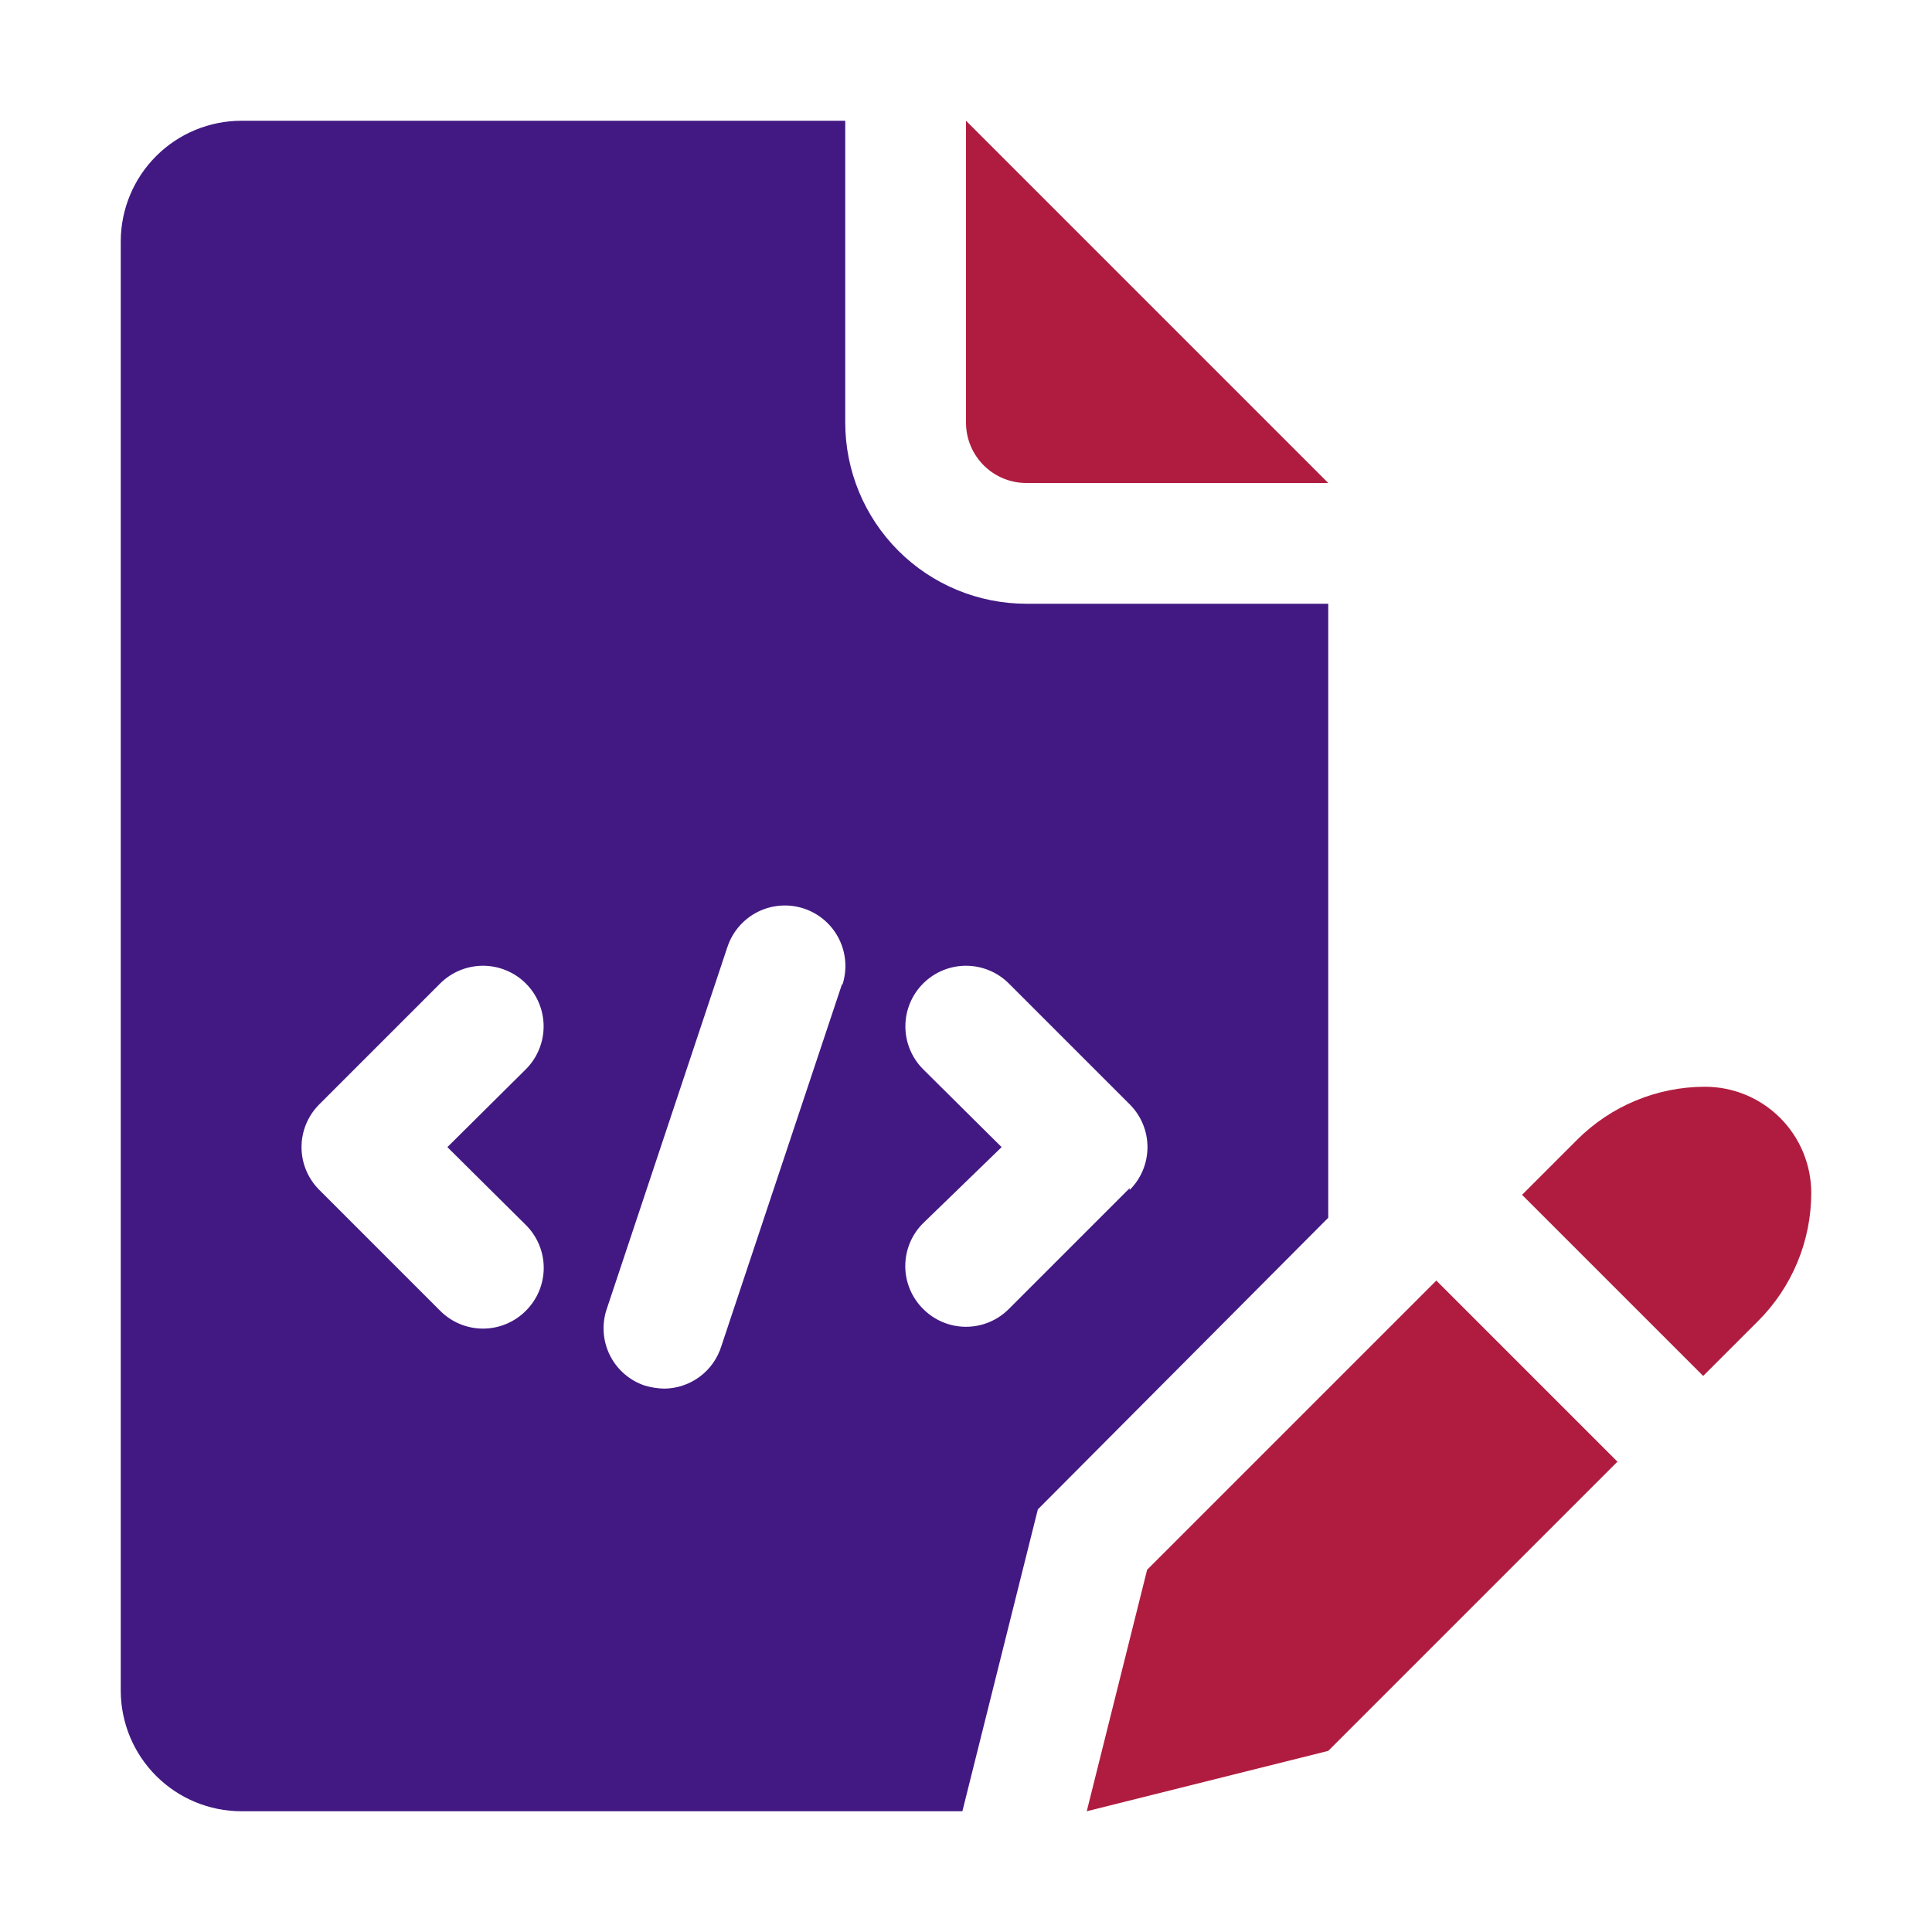
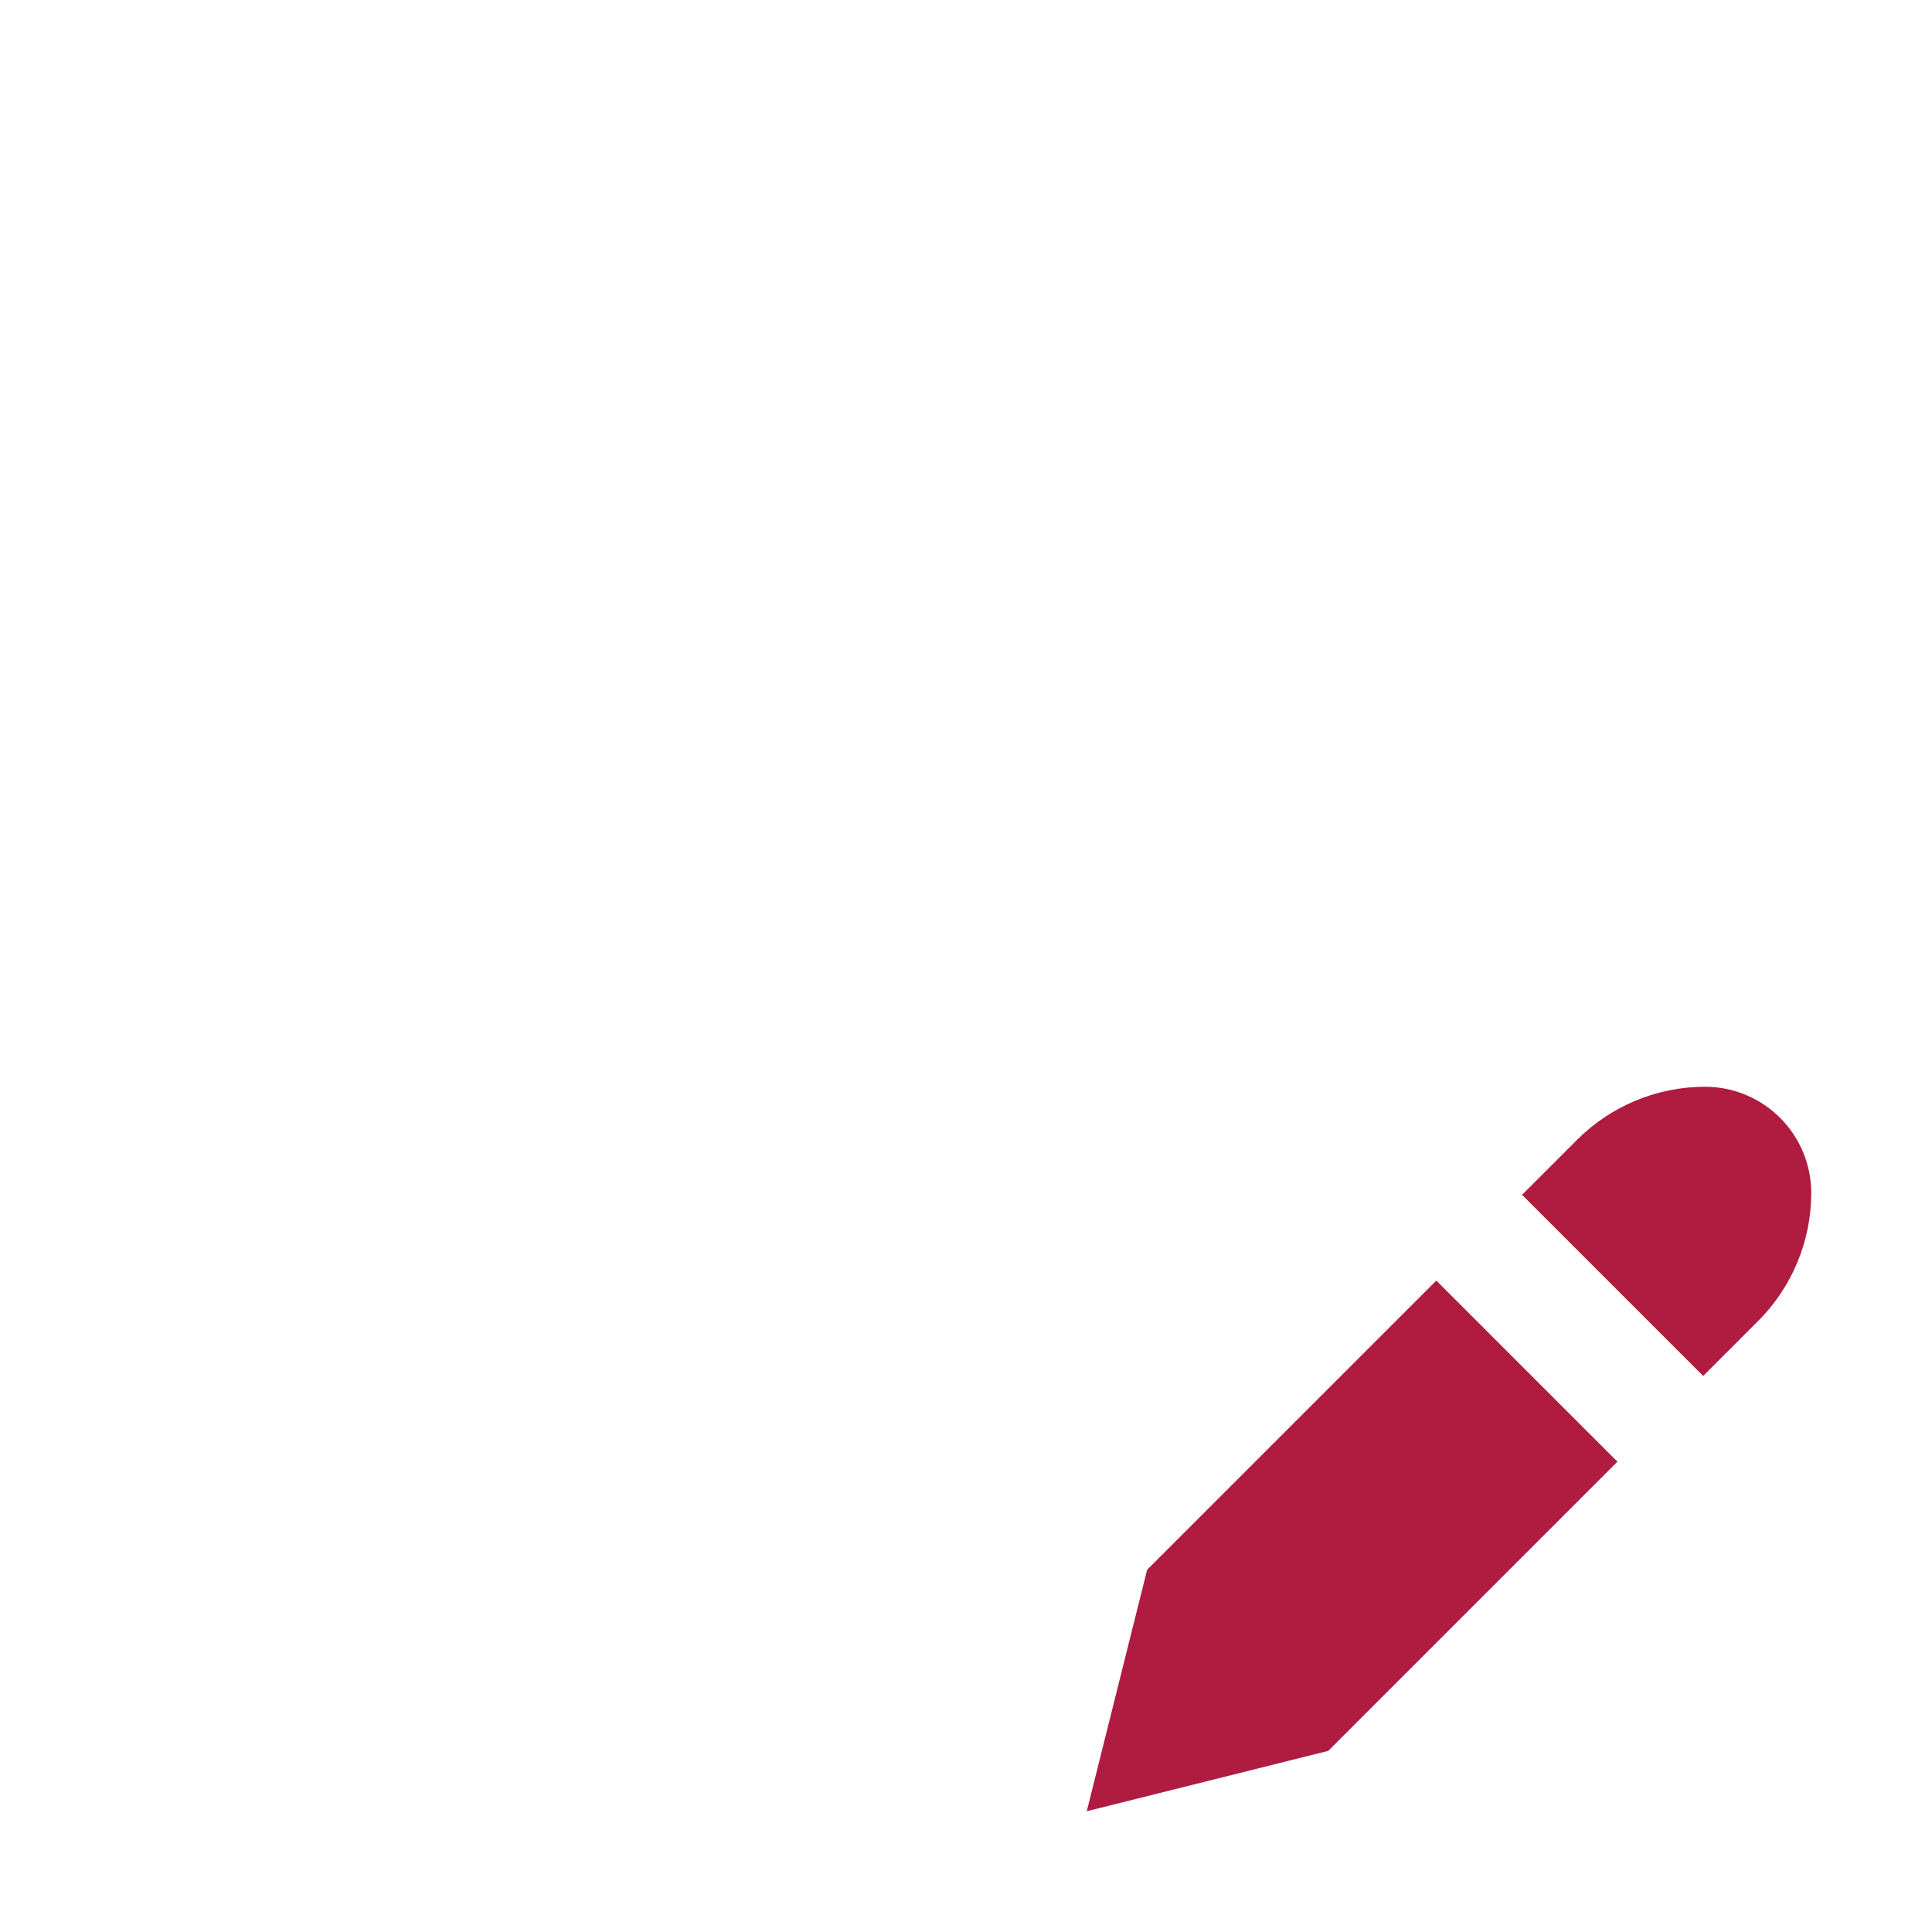
<svg xmlns="http://www.w3.org/2000/svg" width="544" height="544" viewBox="0 0 544 544" fill="none">
-   <path d="M289 136H374L272 34V119C272 123.509 273.791 127.833 276.979 131.021C280.167 134.209 284.491 136 289 136Z" fill="#B01C3F" />
-   <path d="M374 170H289C275.474 170 262.502 164.627 252.938 155.062C243.373 145.498 238 132.526 238 119V34H68C58.983 34 50.335 37.582 43.958 43.958C37.582 50.335 34 58.983 34 68V476C34 485.017 37.582 493.665 43.958 500.042C50.335 506.418 58.983 510 68 510H270.98L292.23 425L374 342.89V170ZM148.07 344.93C149.663 346.51 150.928 348.391 151.791 350.462C152.654 352.534 153.099 354.756 153.099 357C153.099 359.244 152.654 361.466 151.791 363.538C150.928 365.609 149.663 367.49 148.07 369.07C146.49 370.663 144.609 371.928 142.538 372.791C140.466 373.654 138.244 374.099 136 374.099C133.756 374.099 131.534 373.654 129.462 372.791C127.391 371.928 125.51 370.663 123.93 369.07L89.93 335.07C88.337 333.49 87.072 331.609 86.209 329.538C85.346 327.466 84.901 325.244 84.901 323C84.901 320.756 85.346 318.534 86.209 316.462C87.072 314.391 88.337 312.51 89.93 310.93L123.93 276.93C127.131 273.729 131.473 271.93 136 271.93C140.527 271.93 144.869 273.729 148.07 276.93C151.271 280.131 153.07 284.473 153.07 289C153.07 293.527 151.271 297.869 148.07 301.07L125.97 323L148.07 344.93ZM237.15 276.93L203.15 378.93C202.098 382.402 199.963 385.446 197.057 387.618C194.152 389.789 190.628 390.974 187 391C185.157 390.954 183.329 390.668 181.56 390.15C179.436 389.44 177.473 388.318 175.784 386.847C174.095 385.377 172.713 383.587 171.718 381.581C170.723 379.575 170.134 377.392 169.985 375.157C169.836 372.922 170.13 370.681 170.85 368.56L204.85 266.56C205.564 264.439 206.69 262.48 208.161 260.794C209.633 259.108 211.422 257.728 213.427 256.734C215.432 255.739 217.613 255.149 219.846 254.998C222.078 254.846 224.319 255.136 226.44 255.85C228.561 256.564 230.52 257.69 232.206 259.161C233.892 260.633 235.272 262.422 236.266 264.427C237.261 266.432 237.851 268.613 238.002 270.846C238.154 273.078 237.864 275.319 237.15 277.44V276.93ZM318.07 334.56L284.07 368.56C282.49 370.153 280.609 371.418 278.538 372.281C276.466 373.144 274.244 373.589 272 373.589C269.756 373.589 267.534 373.144 265.462 372.281C263.391 371.418 261.51 370.153 259.93 368.56C258.337 366.98 257.072 365.099 256.209 363.028C255.346 360.956 254.901 358.734 254.901 356.49C254.901 354.246 255.346 352.024 256.209 349.952C257.072 347.881 258.337 346 259.93 344.42L282.03 323L259.93 301.07C256.729 297.869 254.93 293.527 254.93 289C254.93 284.473 256.729 280.131 259.93 276.93C263.131 273.729 267.473 271.93 272 271.93C276.527 271.93 280.869 273.729 284.07 276.93L318.07 310.93C319.663 312.51 320.928 314.391 321.791 316.462C322.654 318.534 323.099 320.756 323.099 323C323.099 325.244 322.654 327.466 321.791 329.538C320.928 331.609 319.663 333.49 318.07 335.07V334.56Z" fill="#421983" />
  <path d="M480.08 306C466.559 306.012 453.596 311.393 444.04 320.96L428.57 336.43L479.57 387.43L495.04 371.96C504.607 362.405 509.988 349.441 510 335.92C510 327.985 506.848 320.374 501.237 314.763C495.626 309.152 488.016 306 480.08 306Z" fill="#B01C3F" />
  <path d="M323 442L306 510L374 493L455.43 411.57L404.43 360.57L323 442Z" fill="#B01C3F" />
</svg>